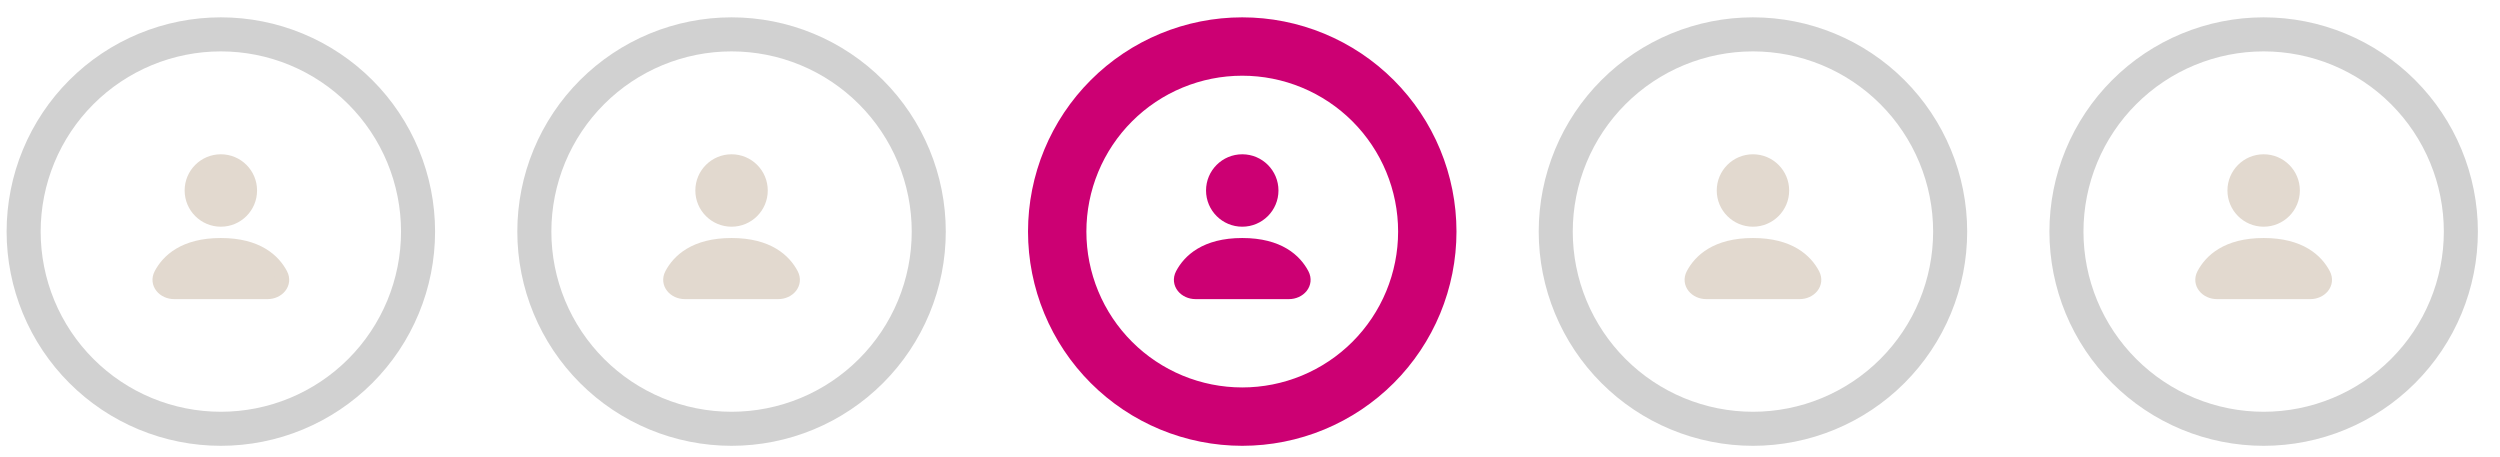
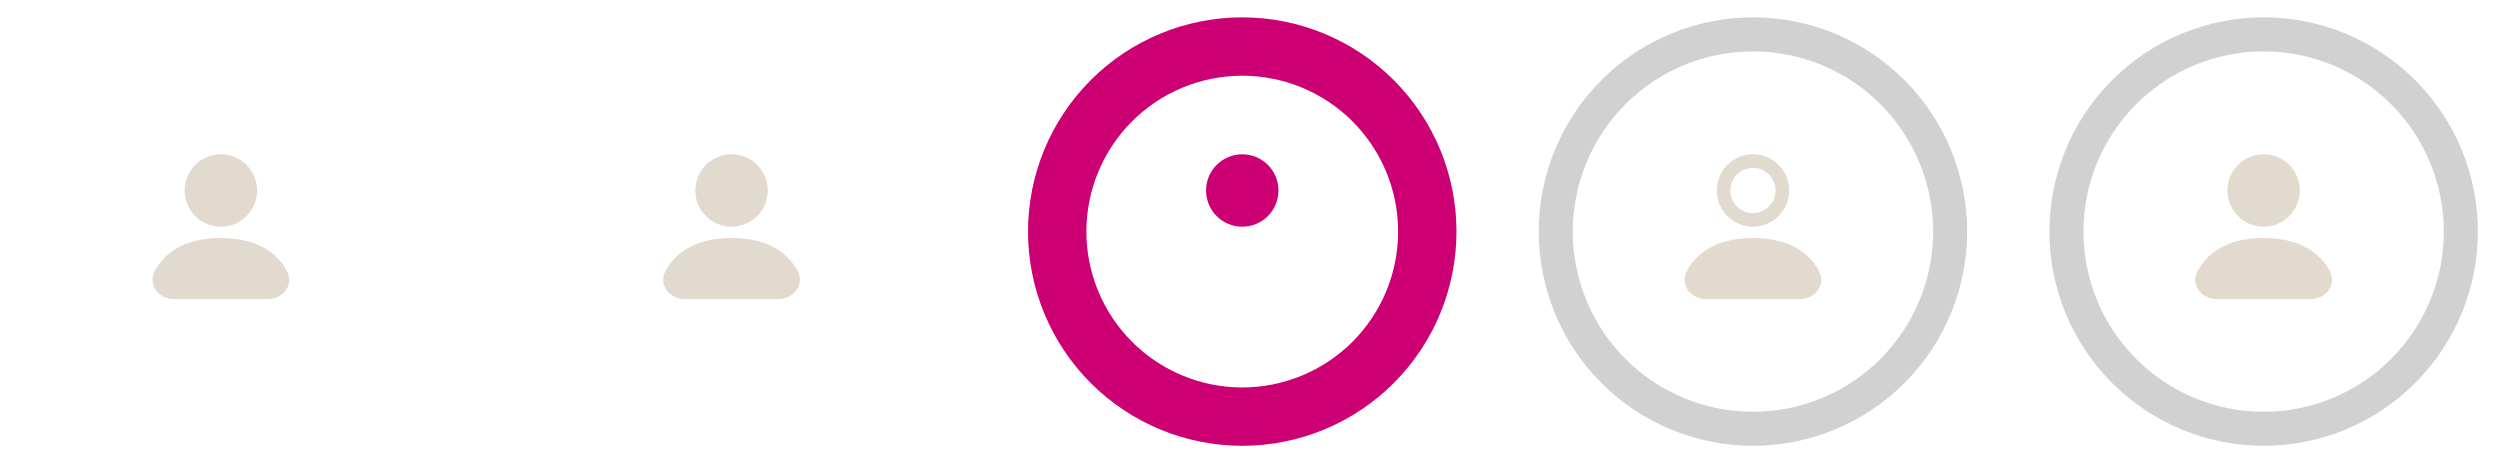
<svg xmlns="http://www.w3.org/2000/svg" width="257" height="47" viewBox="0 0 257 47" fill="none">
  <g filter="url(#filter0_i_40001605_17347)">
-     <path d="M42.976 23.305C42.976 25.968 42.452 28.604 41.433 31.063C40.414 33.523 38.921 35.758 37.038 37.64C35.156 39.523 32.921 41.016 30.462 42.035C28.002 43.054 25.366 43.578 22.703 43.578C20.041 43.578 17.405 43.054 14.945 42.035C12.485 41.016 10.251 39.523 8.368 37.64C6.486 35.758 4.992 33.523 3.973 31.063C2.955 28.604 2.43 25.968 2.43 23.305C2.43 20.643 2.955 18.007 3.973 15.547C4.992 13.087 6.486 10.852 8.368 8.97C10.251 7.087 12.486 5.594 14.945 4.575C17.405 3.556 20.041 3.032 22.703 3.032C25.366 3.032 28.002 3.556 30.462 4.575C32.921 5.594 35.156 7.087 37.038 8.97C38.921 10.852 40.414 13.087 41.433 15.547C42.452 18.007 42.976 20.643 42.976 23.305L42.976 23.305Z" stroke="#D1D1D1" stroke-width="3.5" stroke-linecap="round" stroke-linejoin="round" />
-   </g>
+     </g>
  <path d="M22.703 22.607C24.374 22.607 25.728 21.253 25.728 19.582C25.728 17.912 24.374 16.558 22.703 16.558C21.033 16.558 19.679 17.912 19.679 19.582C19.679 21.253 21.033 22.607 22.703 22.607Z" fill="#E2D9CF" />
  <path fill-rule="evenodd" clip-rule="evenodd" d="M22.704 17.256C21.419 17.256 20.377 18.297 20.377 19.582C20.377 20.867 21.419 21.909 22.704 21.909C23.989 21.909 25.03 20.867 25.03 19.582C25.03 18.297 23.989 17.256 22.704 17.256ZM18.981 19.582C18.981 17.526 20.648 15.86 22.704 15.86C24.76 15.86 26.426 17.526 26.426 19.582C26.426 21.638 24.76 23.305 22.704 23.305C20.648 23.305 18.981 21.638 18.981 19.582Z" fill="#E2D9CF" />
  <path d="M17.907 30.052H27.498C28.561 30.052 29.379 29.139 28.883 28.199C28.153 26.817 26.488 25.166 22.703 25.166C18.917 25.166 17.252 26.817 16.522 28.199C16.026 29.139 16.845 30.052 17.907 30.052Z" fill="#E2D9CF" />
  <path fill-rule="evenodd" clip-rule="evenodd" d="M18.109 25.565C19.215 24.904 20.706 24.468 22.703 24.468C24.7 24.468 26.19 24.904 27.297 25.565C28.404 26.226 29.085 27.087 29.5 27.873L29.5 27.873C29.886 28.602 29.759 29.363 29.321 29.913C28.902 30.44 28.223 30.75 27.498 30.75H17.908C17.183 30.75 16.504 30.44 16.084 29.913C15.646 29.363 15.52 28.602 15.905 27.873L16.523 28.199L15.905 27.873C16.32 27.087 17.002 26.226 18.109 25.565ZM18.825 26.764C17.97 27.273 17.455 27.928 17.14 28.525L17.14 28.525C17.029 28.735 17.064 28.901 17.177 29.043C17.308 29.208 17.569 29.354 17.908 29.354H27.498C27.836 29.354 28.098 29.208 28.229 29.043C28.342 28.901 28.377 28.735 28.266 28.525C27.951 27.928 27.435 27.273 26.581 26.764C25.727 26.253 24.492 25.864 22.703 25.864C20.913 25.864 19.679 26.253 18.825 26.764Z" fill="#E2D9CF" />
  <g filter="url(#filter1_i_40001605_17347)">
-     <path d="M95.476 23.305C95.476 25.968 94.952 28.604 93.933 31.063C92.914 33.523 91.421 35.758 89.538 37.64C87.656 39.523 85.421 41.016 82.962 42.035C80.502 43.054 77.866 43.578 75.203 43.578C72.541 43.578 69.905 43.054 67.445 42.035C64.985 41.016 62.751 39.523 60.868 37.64C58.986 35.758 57.492 33.523 56.473 31.063C55.455 28.604 54.93 25.968 54.93 23.305C54.93 20.643 55.455 18.007 56.473 15.547C57.492 13.087 58.986 10.852 60.868 8.97C62.751 7.087 64.986 5.594 67.445 4.575C69.905 3.556 72.541 3.032 75.203 3.032C77.866 3.032 80.502 3.556 82.962 4.575C85.421 5.594 87.656 7.087 89.538 8.97C91.421 10.852 92.914 13.087 93.933 15.547C94.952 18.007 95.476 20.643 95.476 23.305L95.476 23.305Z" stroke="#D1D1D1" stroke-width="3.5" stroke-linecap="round" stroke-linejoin="round" />
-   </g>
+     </g>
  <path d="M75.203 22.607C76.874 22.607 78.228 21.253 78.228 19.582C78.228 17.912 76.874 16.558 75.203 16.558C73.533 16.558 72.179 17.912 72.179 19.582C72.179 21.253 73.533 22.607 75.203 22.607Z" fill="#E2D9CF" />
  <path fill-rule="evenodd" clip-rule="evenodd" d="M75.204 17.256C73.919 17.256 72.877 18.297 72.877 19.582C72.877 20.867 73.919 21.909 75.204 21.909C76.489 21.909 77.53 20.867 77.53 19.582C77.53 18.297 76.489 17.256 75.204 17.256ZM71.481 19.582C71.481 17.526 73.148 15.86 75.204 15.86C77.26 15.86 78.926 17.526 78.926 19.582C78.926 21.638 77.26 23.305 75.204 23.305C73.148 23.305 71.481 21.638 71.481 19.582Z" fill="#E2D9CF" />
  <path d="M70.407 30.052H79.998C81.061 30.052 81.879 29.139 81.383 28.199C80.653 26.817 78.989 25.166 75.203 25.166C71.417 25.166 69.752 26.817 69.022 28.199C68.526 29.139 69.344 30.052 70.407 30.052Z" fill="#E2D9CF" />
  <path fill-rule="evenodd" clip-rule="evenodd" d="M70.609 25.565C71.716 24.904 73.206 24.468 75.203 24.468C77.2 24.468 78.69 24.904 79.797 25.565C80.904 26.226 81.585 27.087 82.001 27.873L82.001 27.873C82.385 28.602 82.259 29.363 81.821 29.913C81.402 30.44 80.723 30.75 79.998 30.75H70.408C69.683 30.75 69.004 30.44 68.585 29.913C68.146 29.363 68.02 28.602 68.405 27.873L69.023 28.199L68.405 27.873C68.82 27.087 69.502 26.226 70.609 25.565ZM71.325 26.764C70.47 27.273 69.955 27.928 69.64 28.525L69.64 28.525C69.529 28.735 69.564 28.901 69.677 29.043C69.808 29.208 70.069 29.354 70.408 29.354H79.998C80.336 29.354 80.598 29.208 80.729 29.043C80.842 28.901 80.877 28.735 80.766 28.525C80.451 27.928 79.935 27.273 79.081 26.764C78.227 26.253 76.992 25.864 75.203 25.864C73.413 25.864 72.179 26.253 71.325 26.764Z" fill="#E2D9CF" />
  <g filter="url(#filter2_i_40001605_17347)">
    <path d="M146.726 23.305C146.726 25.803 146.234 28.277 145.278 30.585C144.322 32.893 142.921 34.99 141.155 36.757C139.388 38.523 137.291 39.924 134.983 40.88C132.675 41.836 130.201 42.328 127.703 42.328C125.205 42.328 122.731 41.836 120.423 40.88C118.115 39.924 116.018 38.523 114.252 36.757C112.485 34.99 111.084 32.893 110.128 30.585C109.172 28.277 108.68 25.803 108.68 23.305C108.68 20.807 109.172 18.333 110.128 16.025C111.084 13.717 112.485 11.62 114.252 9.854C116.018 8.087 118.115 6.686 120.423 5.73C122.731 4.774 125.205 4.282 127.703 4.282C130.201 4.282 132.675 4.774 134.983 5.73C137.291 6.686 139.388 8.087 141.155 9.854C142.921 11.62 144.322 13.717 145.278 16.025C146.234 18.333 146.726 20.807 146.726 23.305L146.726 23.305Z" stroke="#CC0073" stroke-width="6" stroke-linecap="round" stroke-linejoin="round" />
  </g>
  <path d="M127.703 22.607C129.374 22.607 130.728 21.253 130.728 19.582C130.728 17.912 129.374 16.558 127.703 16.558C126.033 16.558 124.679 17.912 124.679 19.582C124.679 21.253 126.033 22.607 127.703 22.607Z" fill="#CC0073" />
  <path fill-rule="evenodd" clip-rule="evenodd" d="M127.704 17.256C126.419 17.256 125.377 18.297 125.377 19.582C125.377 20.867 126.419 21.909 127.704 21.909C128.989 21.909 130.03 20.867 130.03 19.582C130.03 18.297 128.989 17.256 127.704 17.256ZM123.981 19.582C123.981 17.526 125.648 15.86 127.704 15.86C129.76 15.86 131.426 17.526 131.426 19.582C131.426 21.638 129.76 23.305 127.704 23.305C125.648 23.305 123.981 21.638 123.981 19.582Z" fill="#CC0073" />
-   <path d="M122.907 30.052H132.498C133.56 30.052 134.379 29.139 133.883 28.199C133.153 26.817 131.488 25.166 127.703 25.166C123.917 25.166 122.252 26.817 121.522 28.199C121.026 29.139 121.845 30.052 122.907 30.052Z" fill="#CC0073" />
-   <path fill-rule="evenodd" clip-rule="evenodd" d="M123.109 25.565C124.216 24.904 125.706 24.468 127.703 24.468C129.699 24.468 131.19 24.904 132.297 25.565C133.404 26.226 134.085 27.087 134.5 27.873L134.5 27.873C134.886 28.602 134.759 29.363 134.321 29.913C133.902 30.44 133.223 30.75 132.498 30.75H122.908C122.183 30.75 121.504 30.44 121.084 29.913C120.646 29.363 120.52 28.602 120.905 27.873L121.523 28.199L120.905 27.873C121.321 27.087 122.002 26.226 123.109 25.565ZM123.825 26.764C122.97 27.273 122.455 27.928 122.14 28.525L122.14 28.525C122.029 28.735 122.064 28.901 122.177 29.043C122.308 29.208 122.569 29.354 122.908 29.354H132.498C132.836 29.354 133.098 29.208 133.229 29.043C133.342 28.901 133.377 28.735 133.266 28.525C132.951 27.928 132.435 27.273 131.581 26.764C130.727 26.253 129.492 25.864 127.703 25.864C125.914 25.864 124.679 26.253 123.825 26.764Z" fill="#CC0073" />
  <g filter="url(#filter3_i_40001605_17347)">
    <path d="M200.476 23.305C200.476 25.968 199.952 28.604 198.933 31.063C197.914 33.523 196.421 35.758 194.539 37.64C192.656 39.523 190.421 41.016 187.961 42.035C185.502 43.054 182.866 43.578 180.203 43.578C177.541 43.578 174.905 43.054 172.445 42.035C169.985 41.016 167.751 39.523 165.868 37.64C163.985 35.758 162.492 33.523 161.473 31.063C160.455 28.604 159.93 25.968 159.93 23.305C159.93 20.643 160.455 18.007 161.473 15.547C162.492 13.087 163.985 10.852 165.868 8.97C167.751 7.087 169.985 5.594 172.445 4.575C174.905 3.556 177.541 3.032 180.203 3.032C182.866 3.032 185.502 3.556 187.961 4.575C190.421 5.594 192.656 7.087 194.539 8.97C196.421 10.852 197.914 13.087 198.933 15.547C199.952 18.007 200.476 20.643 200.476 23.305L200.476 23.305Z" stroke="#D1D1D1" stroke-width="3.5" stroke-linecap="round" stroke-linejoin="round" />
  </g>
-   <path d="M180.203 22.607C181.874 22.607 183.228 21.253 183.228 19.582C183.228 17.912 181.874 16.558 180.203 16.558C178.533 16.558 177.179 17.912 177.179 19.582C177.179 21.253 178.533 22.607 180.203 22.607Z" fill="#E2D9CF" />
  <path fill-rule="evenodd" clip-rule="evenodd" d="M180.204 17.256C178.919 17.256 177.877 18.297 177.877 19.582C177.877 20.867 178.919 21.909 180.204 21.909C181.489 21.909 182.53 20.867 182.53 19.582C182.53 18.297 181.489 17.256 180.204 17.256ZM176.481 19.582C176.481 17.526 178.148 15.86 180.204 15.86C182.26 15.86 183.926 17.526 183.926 19.582C183.926 21.638 182.26 23.305 180.204 23.305C178.148 23.305 176.481 21.638 176.481 19.582Z" fill="#E2D9CF" />
  <path d="M175.407 30.052H184.998C186.06 30.052 186.879 29.139 186.383 28.199C185.653 26.817 183.988 25.166 180.203 25.166C176.417 25.166 174.752 26.817 174.022 28.199C173.526 29.139 174.345 30.052 175.407 30.052Z" fill="#E2D9CF" />
  <path fill-rule="evenodd" clip-rule="evenodd" d="M175.609 25.565C176.716 24.904 178.206 24.468 180.203 24.468C182.199 24.468 183.69 24.904 184.797 25.565C185.904 26.226 186.585 27.087 187 27.873L187 27.873C187.386 28.602 187.259 29.363 186.821 29.913C186.402 30.44 185.723 30.75 184.998 30.75H175.408C174.683 30.75 174.004 30.44 173.584 29.913C173.146 29.363 173.02 28.602 173.405 27.873L174.023 28.199L173.405 27.873C173.821 27.087 174.502 26.226 175.609 25.565ZM176.325 26.764C175.47 27.273 174.955 27.928 174.64 28.525L174.64 28.525C174.529 28.735 174.564 28.901 174.677 29.043C174.808 29.208 175.069 29.354 175.408 29.354H184.998C185.336 29.354 185.598 29.208 185.729 29.043C185.842 28.901 185.877 28.735 185.766 28.525C185.451 27.928 184.935 27.273 184.081 26.764C183.227 26.253 181.992 25.864 180.203 25.864C178.414 25.864 177.179 26.253 176.325 26.764Z" fill="#E2D9CF" />
  <g filter="url(#filter4_i_40001605_17347)">
    <path d="M252.976 23.305C252.976 25.968 252.452 28.604 251.433 31.063C250.414 33.523 248.921 35.758 247.039 37.64C245.156 39.523 242.921 41.016 240.461 42.035C238.002 43.054 235.366 43.578 232.703 43.578C230.041 43.578 227.405 43.054 224.945 42.035C222.485 41.016 220.251 39.523 218.368 37.64C216.485 35.758 214.992 33.523 213.973 31.063C212.955 28.604 212.43 25.968 212.43 23.305C212.43 20.643 212.955 18.007 213.973 15.547C214.992 13.087 216.485 10.852 218.368 8.97C220.251 7.087 222.485 5.594 224.945 4.575C227.405 3.556 230.041 3.032 232.703 3.032C235.366 3.032 238.002 3.556 240.461 4.575C242.921 5.594 245.156 7.087 247.039 8.97C248.921 10.852 250.414 13.087 251.433 15.547C252.452 18.007 252.976 20.643 252.976 23.305L252.976 23.305Z" stroke="#D1D1D1" stroke-width="3.5" stroke-linecap="round" stroke-linejoin="round" />
  </g>
  <path d="M232.703 22.607C234.374 22.607 235.728 21.253 235.728 19.582C235.728 17.912 234.374 16.558 232.703 16.558C231.033 16.558 229.679 17.912 229.679 19.582C229.679 21.253 231.033 22.607 232.703 22.607Z" fill="#E2D9CF" />
  <path fill-rule="evenodd" clip-rule="evenodd" d="M232.704 17.256C231.419 17.256 230.377 18.297 230.377 19.582C230.377 20.867 231.419 21.909 232.704 21.909C233.989 21.909 235.03 20.867 235.03 19.582C235.03 18.297 233.989 17.256 232.704 17.256ZM228.981 19.582C228.981 17.526 230.648 15.86 232.704 15.86C234.76 15.86 236.426 17.526 236.426 19.582C236.426 21.638 234.76 23.305 232.704 23.305C230.648 23.305 228.981 21.638 228.981 19.582Z" fill="#E2D9CF" />
  <path d="M227.907 30.052H237.498C238.56 30.052 239.379 29.139 238.883 28.199C238.153 26.817 236.488 25.166 232.703 25.166C228.917 25.166 227.252 26.817 226.522 28.199C226.026 29.139 226.845 30.052 227.907 30.052Z" fill="#E2D9CF" />
  <path fill-rule="evenodd" clip-rule="evenodd" d="M228.109 25.565C229.216 24.904 230.706 24.468 232.703 24.468C234.699 24.468 236.19 24.904 237.297 25.565C238.404 26.226 239.085 27.087 239.5 27.873L239.5 27.873C239.886 28.602 239.759 29.363 239.321 29.913C238.902 30.44 238.223 30.75 237.498 30.75H227.908C227.183 30.75 226.504 30.44 226.084 29.913C225.646 29.363 225.52 28.602 225.905 27.873L226.523 28.199L225.905 27.873C226.321 27.087 227.002 26.226 228.109 25.565ZM228.825 26.764C227.97 27.273 227.455 27.928 227.14 28.525L227.14 28.525C227.029 28.735 227.064 28.901 227.177 29.043C227.308 29.208 227.569 29.354 227.908 29.354H237.498C237.836 29.354 238.098 29.208 238.229 29.043C238.342 28.901 238.377 28.735 238.266 28.525C237.951 27.928 237.435 27.273 236.581 26.764C235.727 26.253 234.492 25.864 232.703 25.864C230.914 25.864 229.679 26.253 228.825 26.764Z" fill="#E2D9CF" />
  <defs>
    <filter id="filter0_i_40001605_17347" x="0.68" y="1.282" width="44.046" height="44.547" filterUnits="userSpaceOnUse" color-interpolation-filters="sRGB">
      <feFlood flood-opacity="0" result="BackgroundImageFix" />
      <feBlend mode="normal" in="SourceGraphic" in2="BackgroundImageFix" result="shape" />
      <feColorMatrix in="SourceAlpha" type="matrix" values="0 0 0 0 0 0 0 0 0 0 0 0 0 0 0 0 0 0 127 0" result="hardAlpha" />
      <feOffset dy="0.501" />
      <feGaussianBlur stdDeviation="0.25" />
      <feComposite in2="hardAlpha" operator="arithmetic" k2="-1" k3="1" />
      <feColorMatrix type="matrix" values="0 0 0 0 0.646 0 0 0 0 0.646 0 0 0 0 0.646 0 0 0 0.04 0" />
      <feBlend mode="normal" in2="shape" result="effect1_innerShadow_40001605_17347" />
    </filter>
    <filter id="filter1_i_40001605_17347" x="53.18" y="1.282" width="44.046" height="44.547" filterUnits="userSpaceOnUse" color-interpolation-filters="sRGB">
      <feFlood flood-opacity="0" result="BackgroundImageFix" />
      <feBlend mode="normal" in="SourceGraphic" in2="BackgroundImageFix" result="shape" />
      <feColorMatrix in="SourceAlpha" type="matrix" values="0 0 0 0 0 0 0 0 0 0 0 0 0 0 0 0 0 0 127 0" result="hardAlpha" />
      <feOffset dy="0.501" />
      <feGaussianBlur stdDeviation="0.25" />
      <feComposite in2="hardAlpha" operator="arithmetic" k2="-1" k3="1" />
      <feColorMatrix type="matrix" values="0 0 0 0 0.646 0 0 0 0 0.646 0 0 0 0 0.646 0 0 0 0.04 0" />
      <feBlend mode="normal" in2="shape" result="effect1_innerShadow_40001605_17347" />
    </filter>
    <filter id="filter2_i_40001605_17347" x="105.68" y="1.282" width="44.046" height="44.547" filterUnits="userSpaceOnUse" color-interpolation-filters="sRGB">
      <feFlood flood-opacity="0" result="BackgroundImageFix" />
      <feBlend mode="normal" in="SourceGraphic" in2="BackgroundImageFix" result="shape" />
      <feColorMatrix in="SourceAlpha" type="matrix" values="0 0 0 0 0 0 0 0 0 0 0 0 0 0 0 0 0 0 127 0" result="hardAlpha" />
      <feOffset dy="0.501" />
      <feGaussianBlur stdDeviation="0.25" />
      <feComposite in2="hardAlpha" operator="arithmetic" k2="-1" k3="1" />
      <feColorMatrix type="matrix" values="0 0 0 0 0.646 0 0 0 0 0.646 0 0 0 0 0.646 0 0 0 0.04 0" />
      <feBlend mode="normal" in2="shape" result="effect1_innerShadow_40001605_17347" />
    </filter>
    <filter id="filter3_i_40001605_17347" x="158.18" y="1.282" width="44.046" height="44.547" filterUnits="userSpaceOnUse" color-interpolation-filters="sRGB">
      <feFlood flood-opacity="0" result="BackgroundImageFix" />
      <feBlend mode="normal" in="SourceGraphic" in2="BackgroundImageFix" result="shape" />
      <feColorMatrix in="SourceAlpha" type="matrix" values="0 0 0 0 0 0 0 0 0 0 0 0 0 0 0 0 0 0 127 0" result="hardAlpha" />
      <feOffset dy="0.501" />
      <feGaussianBlur stdDeviation="0.25" />
      <feComposite in2="hardAlpha" operator="arithmetic" k2="-1" k3="1" />
      <feColorMatrix type="matrix" values="0 0 0 0 0.646 0 0 0 0 0.646 0 0 0 0 0.646 0 0 0 0.04 0" />
      <feBlend mode="normal" in2="shape" result="effect1_innerShadow_40001605_17347" />
    </filter>
    <filter id="filter4_i_40001605_17347" x="210.68" y="1.282" width="44.046" height="44.547" filterUnits="userSpaceOnUse" color-interpolation-filters="sRGB">
      <feFlood flood-opacity="0" result="BackgroundImageFix" />
      <feBlend mode="normal" in="SourceGraphic" in2="BackgroundImageFix" result="shape" />
      <feColorMatrix in="SourceAlpha" type="matrix" values="0 0 0 0 0 0 0 0 0 0 0 0 0 0 0 0 0 0 127 0" result="hardAlpha" />
      <feOffset dy="0.501" />
      <feGaussianBlur stdDeviation="0.25" />
      <feComposite in2="hardAlpha" operator="arithmetic" k2="-1" k3="1" />
      <feColorMatrix type="matrix" values="0 0 0 0 0.646 0 0 0 0 0.646 0 0 0 0 0.646 0 0 0 0.04 0" />
      <feBlend mode="normal" in2="shape" result="effect1_innerShadow_40001605_17347" />
    </filter>
  </defs>
</svg>